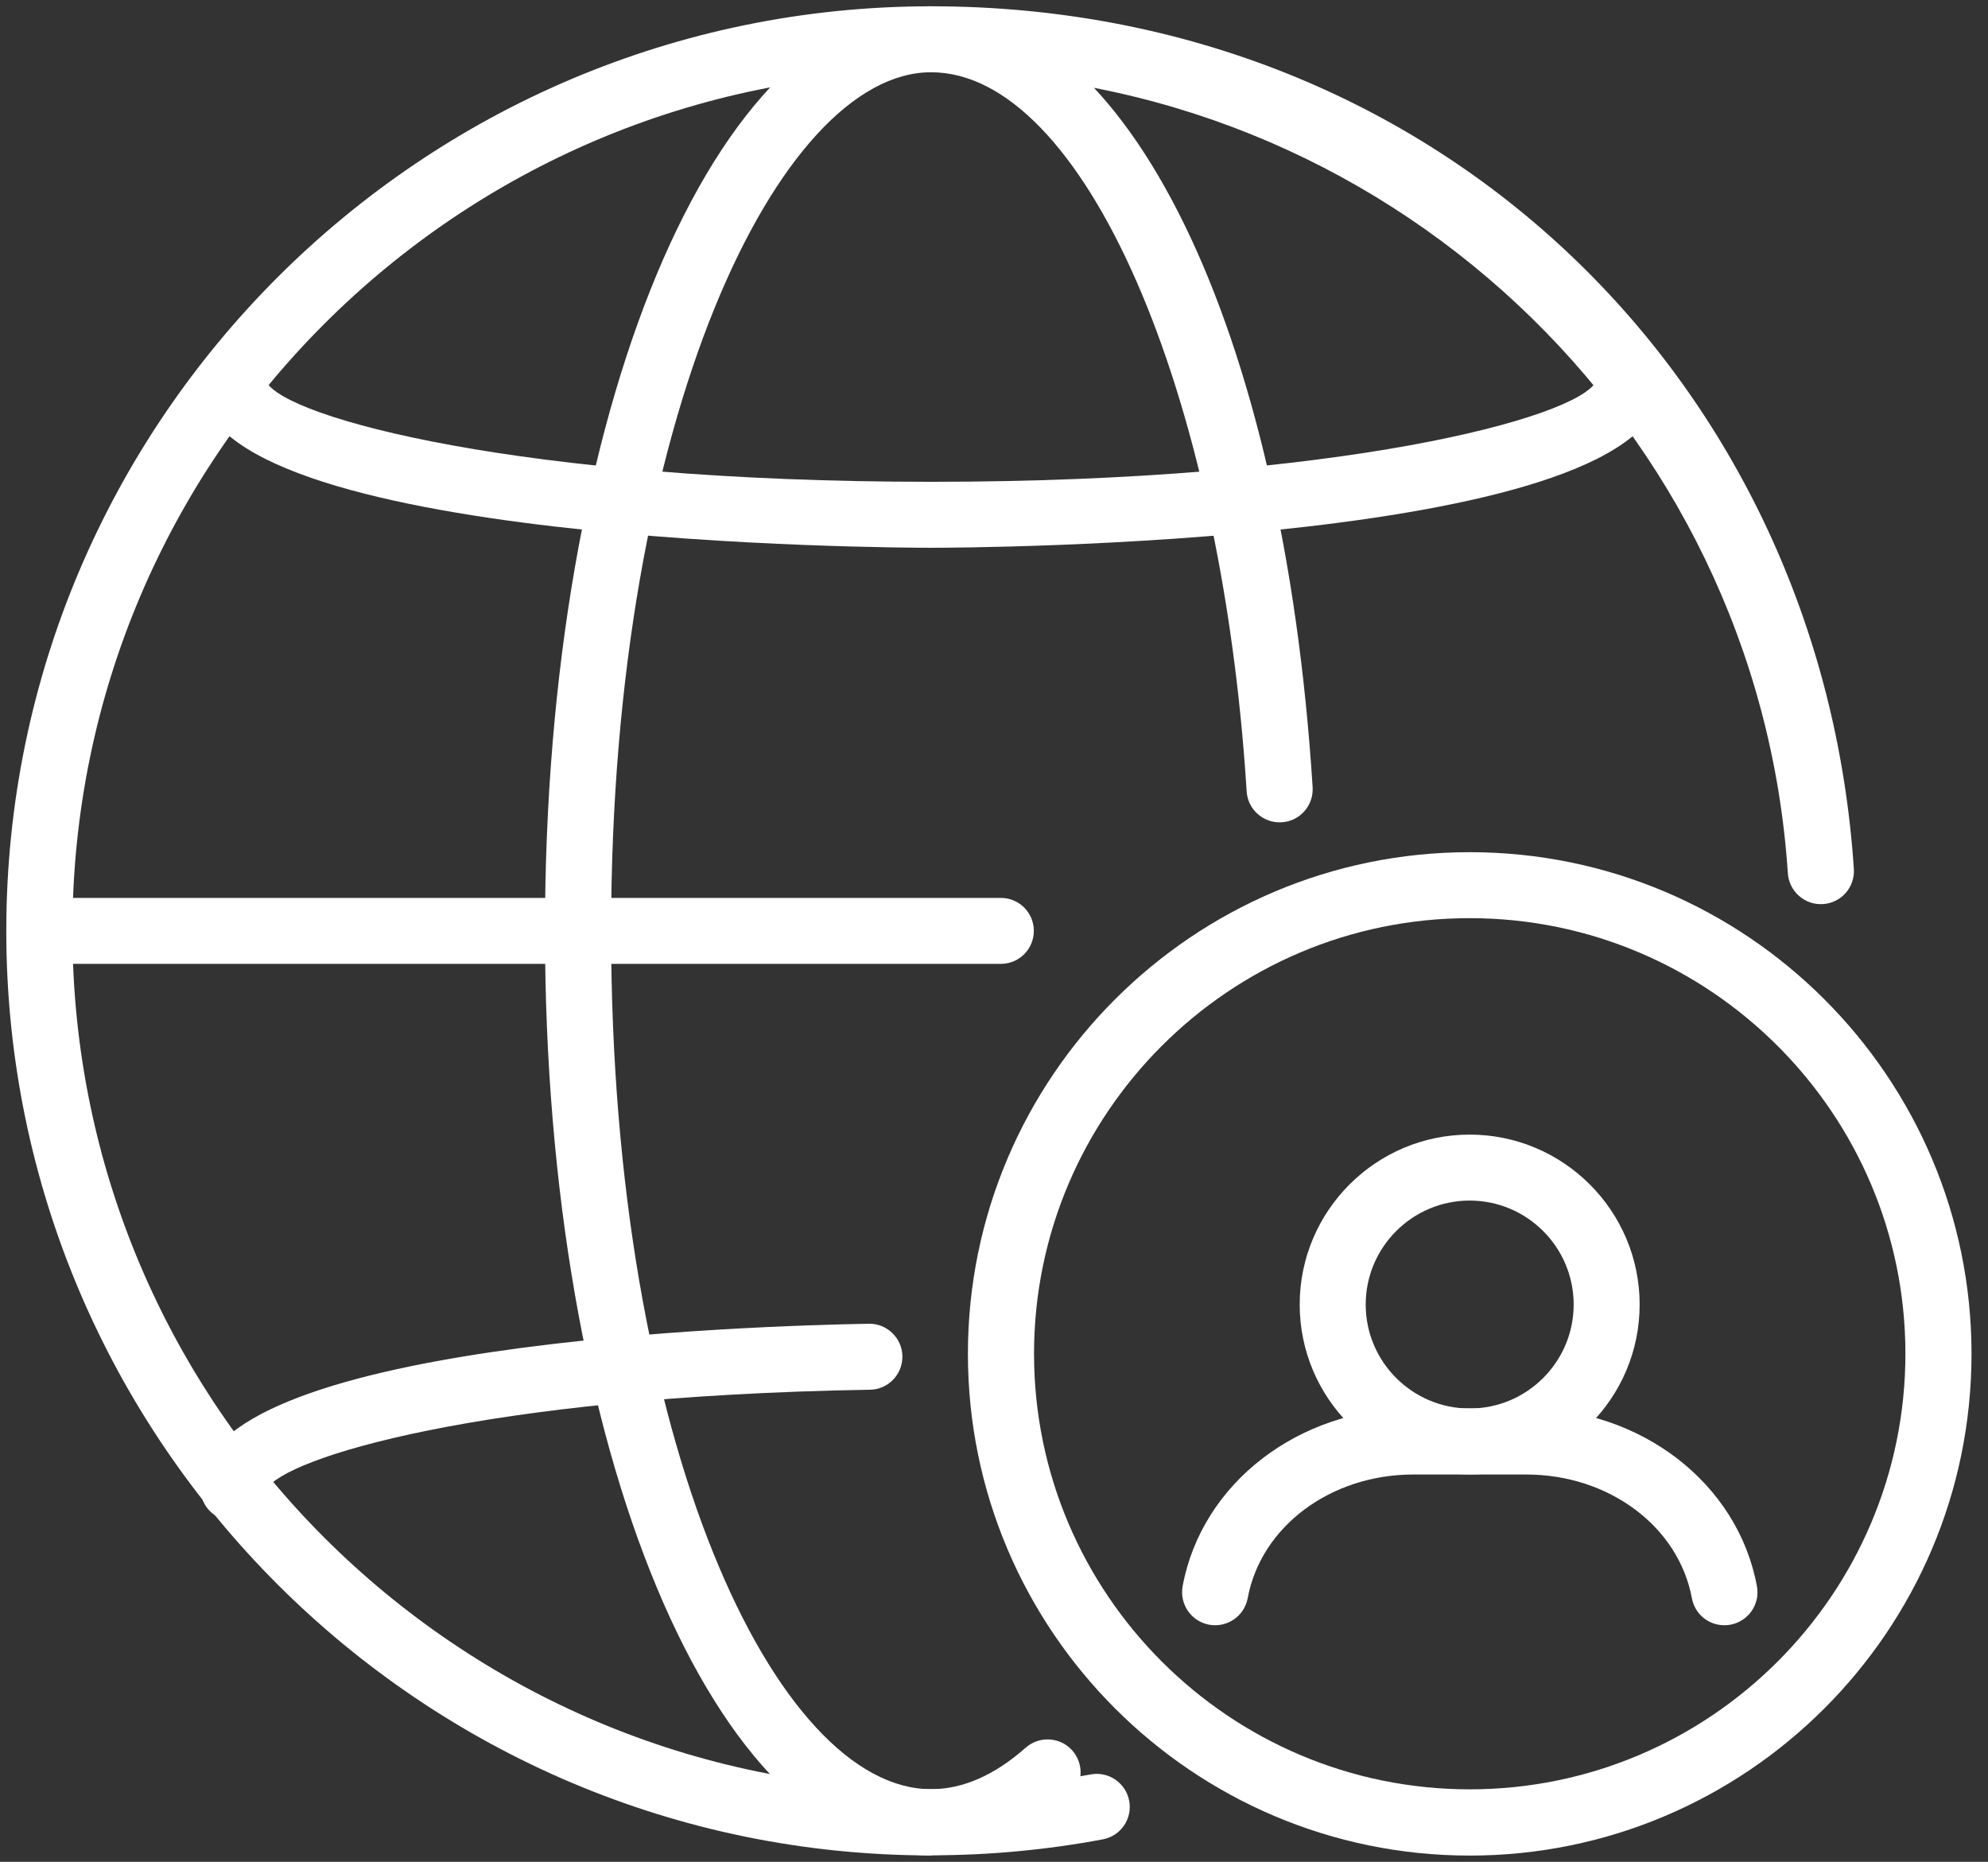
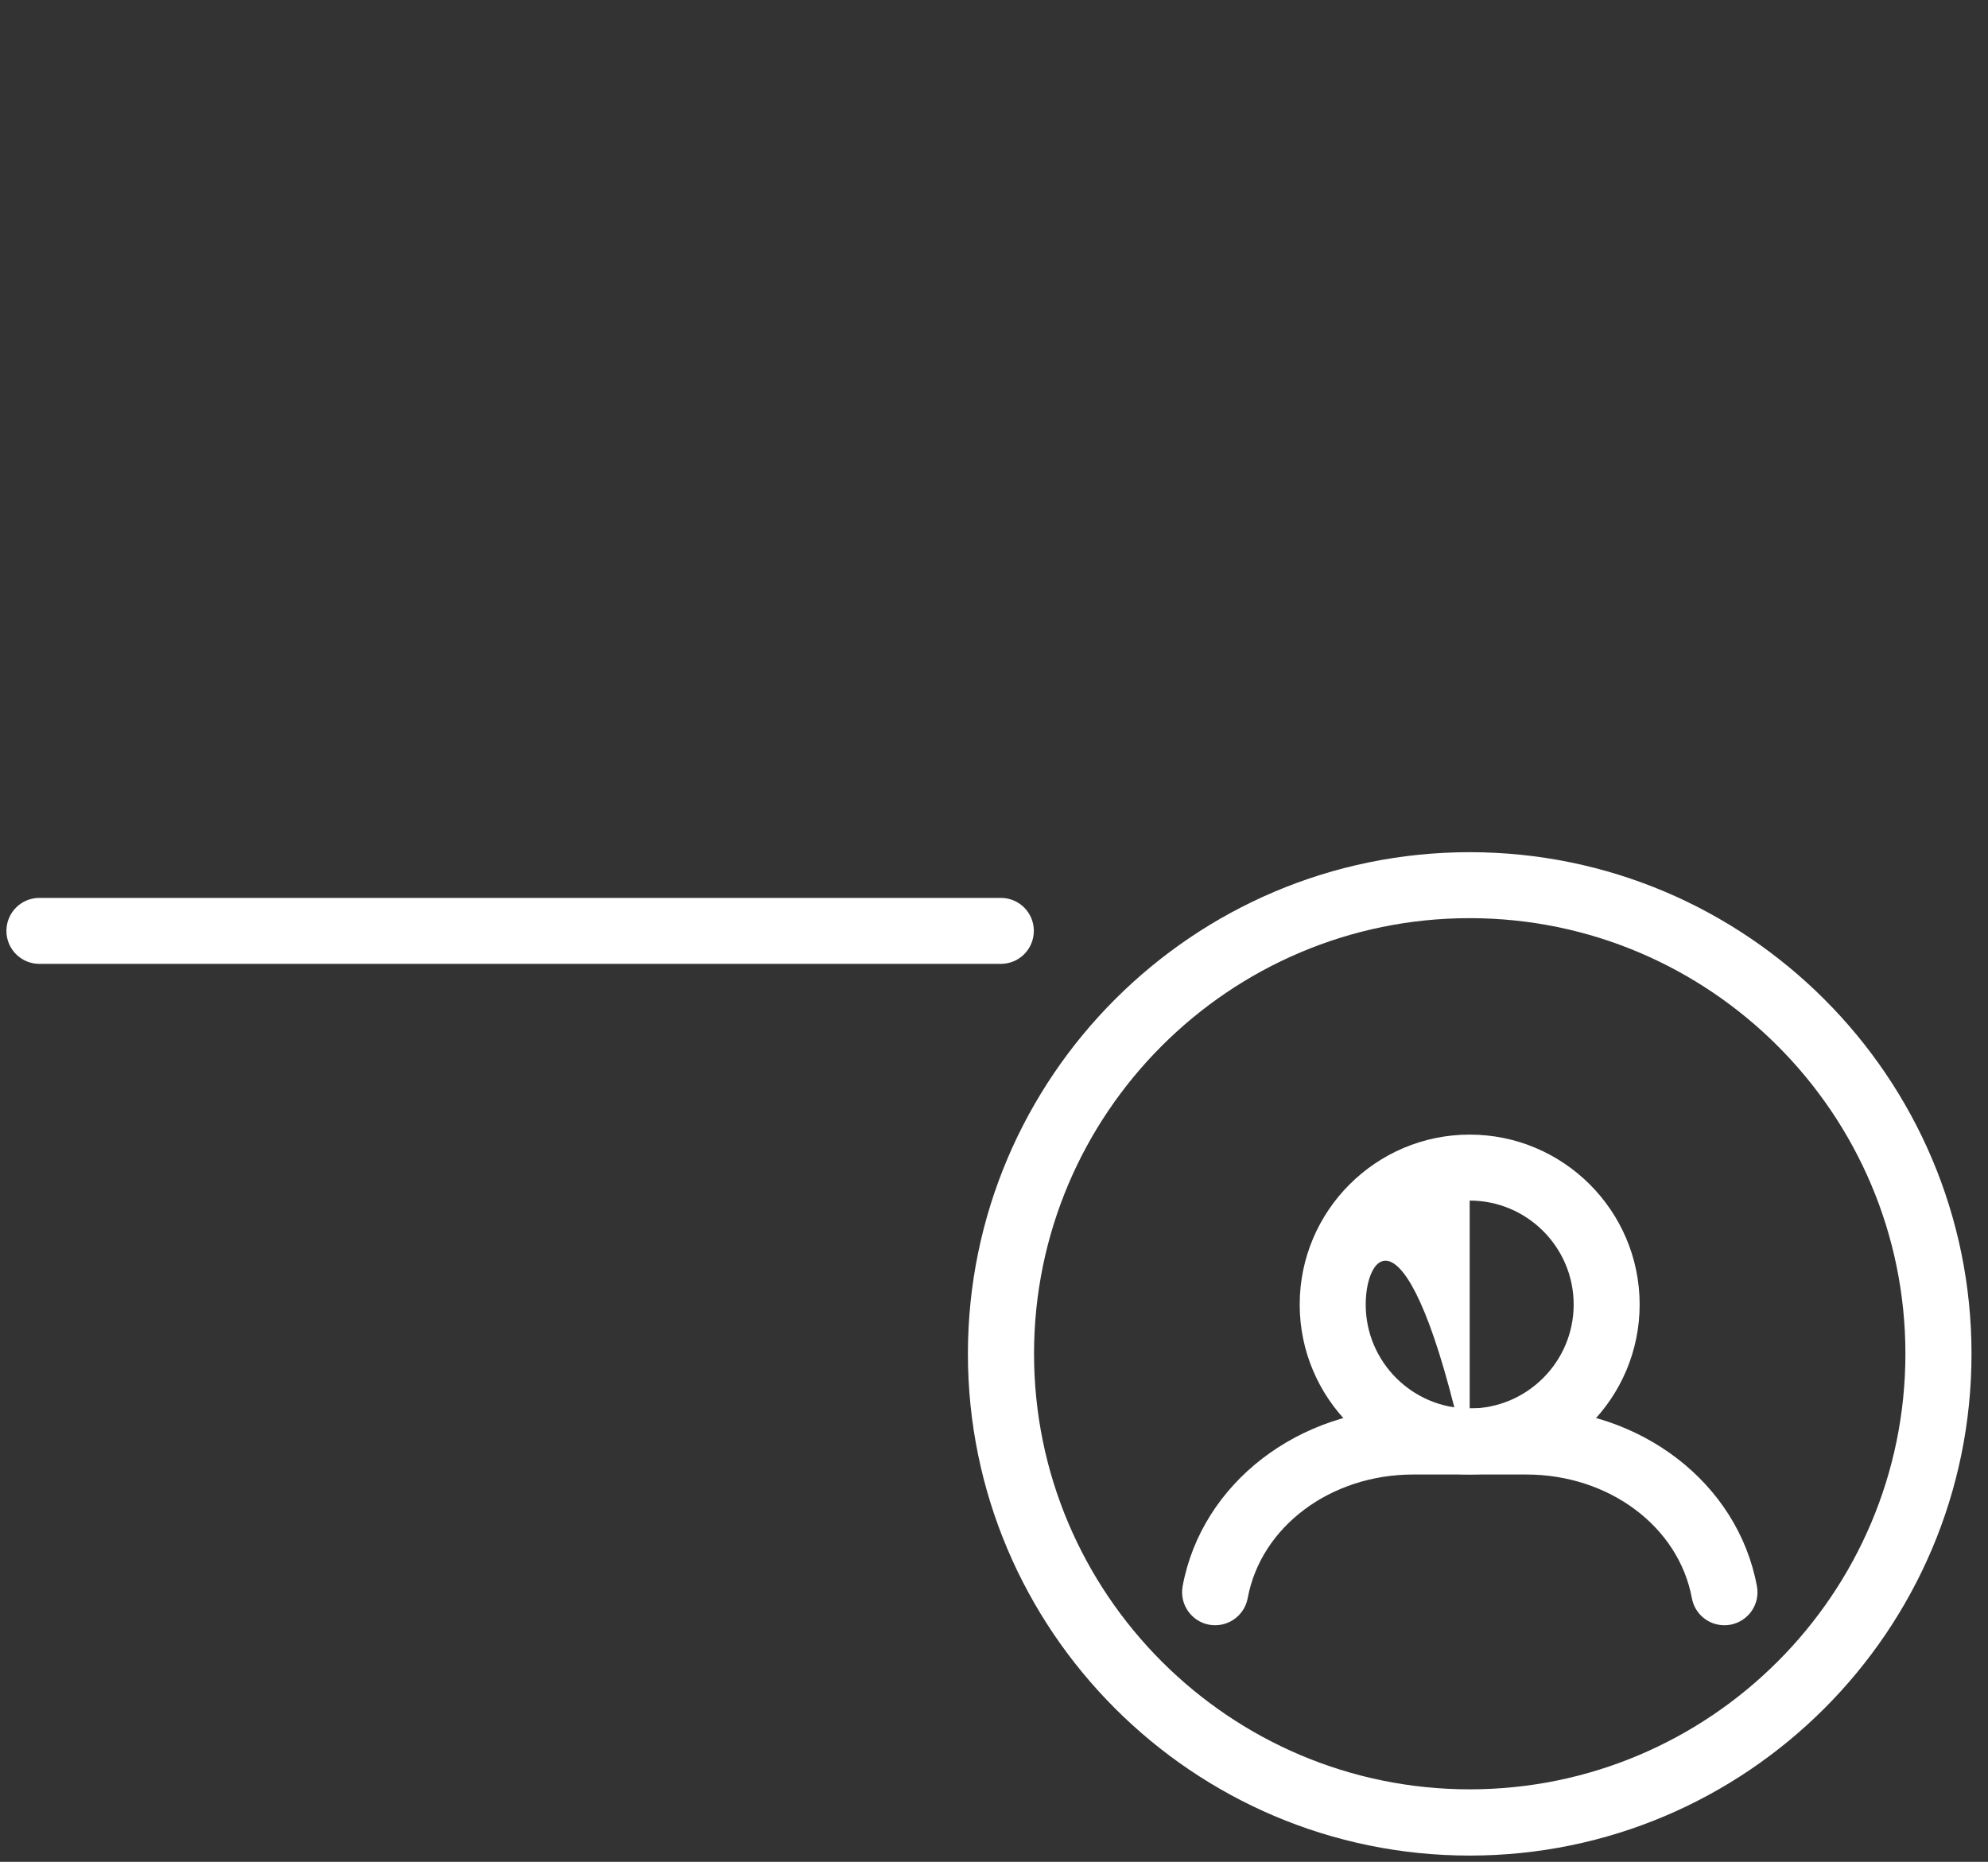
<svg xmlns="http://www.w3.org/2000/svg" width="79" height="74" viewBox="0 0 79 74" fill="none">
  <rect x="0" y="0" width="79" height="74" fill="#333333" stroke="none" />
-   <path d="M37 73.746C16.736 73.746 0.25 57.261 0.25 36.998C0.25 16.735 16.736 0.25 37 0.25C57.263 0.25 72.395 15.311 73.669 34.537C73.717 35.262 73.169 35.886 72.444 35.934C71.724 35.982 71.095 35.434 71.046 34.709C69.87 16.859 54.915 2.872 37 2.872C18.187 2.872 2.878 18.175 2.878 36.993C2.878 55.81 18.181 71.113 37 71.113C39.133 71.113 41.266 70.914 43.34 70.527C44.05 70.393 44.738 70.861 44.872 71.575C45.006 72.29 44.539 72.972 43.824 73.107C41.589 73.526 39.294 73.741 37 73.741V73.746Z" fill="white" />
-   <path d="M36.998 73.746C28.395 73.746 21.656 57.605 21.656 36.998C21.656 16.391 28.395 0.25 36.998 0.25C44.773 0.25 51.007 13.017 52.162 31.291C52.205 32.017 51.657 32.64 50.931 32.683C50.211 32.726 49.583 32.178 49.54 31.453C48.529 15.424 43.022 2.872 36.998 2.872C30.974 2.872 24.284 16.579 24.284 36.993C24.284 57.406 30.856 71.113 36.998 71.113C38.255 71.113 39.523 70.56 40.759 69.463C41.302 68.985 42.135 69.034 42.613 69.576C43.091 70.119 43.043 70.952 42.5 71.43C40.77 72.962 38.916 73.735 36.998 73.735V73.746Z" fill="white" />
-   <path d="M9.272 60.448C8.547 60.448 7.961 59.862 7.961 59.137C7.961 53.35 30.089 52.689 34.528 52.614C35.237 52.597 35.85 53.178 35.86 53.903C35.871 54.629 35.296 55.225 34.571 55.236C19.106 55.494 11.26 57.965 10.589 59.196C10.556 59.894 9.981 60.448 9.277 60.448H9.272Z" fill="white" />
-   <path d="M37 21.772C35.812 21.772 7.961 21.697 7.961 15.233C7.961 14.508 8.547 13.922 9.272 13.922C9.997 13.922 10.551 14.475 10.583 15.174C11.357 16.619 20.745 19.15 37 19.15C53.255 19.15 62.642 16.614 63.416 15.174C63.448 14.475 64.023 13.922 64.727 13.922C65.431 13.922 66.038 14.508 66.038 15.233C66.038 21.702 38.182 21.772 36.994 21.772H37Z" fill="white" />
  <path d="M39.772 38.31H1.566C0.841 38.31 0.255 37.724 0.255 36.999C0.255 36.273 0.841 35.688 1.566 35.688H39.772C40.497 35.688 41.083 36.273 41.083 36.999C41.083 37.724 40.497 38.31 39.772 38.31Z" fill="white" />
  <path d="M68.522 64.597C67.899 64.597 67.351 64.157 67.233 63.523C66.706 60.675 63.939 58.606 60.65 58.606H56.163C52.875 58.606 50.107 60.675 49.581 63.523C49.446 64.237 48.764 64.705 48.049 64.576C47.334 64.442 46.867 63.759 46.996 63.044C47.754 58.95 51.612 55.978 56.163 55.978H60.65C65.202 55.978 69.06 58.95 69.817 63.044C69.952 63.759 69.479 64.442 68.764 64.576C68.684 64.592 68.603 64.597 68.522 64.597Z" fill="white" />
-   <path d="M58.403 58.604C54.679 58.604 51.648 55.574 51.648 51.85C51.648 48.126 54.679 45.096 58.403 45.096C62.127 45.096 65.157 48.126 65.157 51.85C65.157 55.574 62.127 58.604 58.403 58.604ZM58.403 47.718C56.125 47.718 54.271 49.572 54.271 51.85C54.271 54.128 56.125 55.982 58.403 55.982C60.681 55.982 62.535 54.128 62.535 51.85C62.535 49.572 60.681 47.718 58.403 47.718Z" fill="white" />
+   <path d="M58.403 58.604C54.679 58.604 51.648 55.574 51.648 51.85C51.648 48.126 54.679 45.096 58.403 45.096C62.127 45.096 65.157 48.126 65.157 51.85C65.157 55.574 62.127 58.604 58.403 58.604ZC56.125 47.718 54.271 49.572 54.271 51.85C54.271 54.128 56.125 55.982 58.403 55.982C60.681 55.982 62.535 54.128 62.535 51.85C62.535 49.572 60.681 47.718 58.403 47.718Z" fill="white" />
  <path d="M58.404 73.752C47.41 73.752 38.463 64.805 38.463 53.811C38.463 42.818 47.41 33.871 58.404 33.871C69.398 33.871 78.345 42.818 78.345 53.811C78.345 64.805 69.398 73.752 58.404 73.752ZM58.404 36.493C48.855 36.493 41.091 44.263 41.091 53.806C41.091 63.349 48.861 71.119 58.404 71.119C67.948 71.119 75.718 63.349 75.718 53.806C75.718 44.263 67.948 36.493 58.404 36.493Z" fill="white" />
</svg>